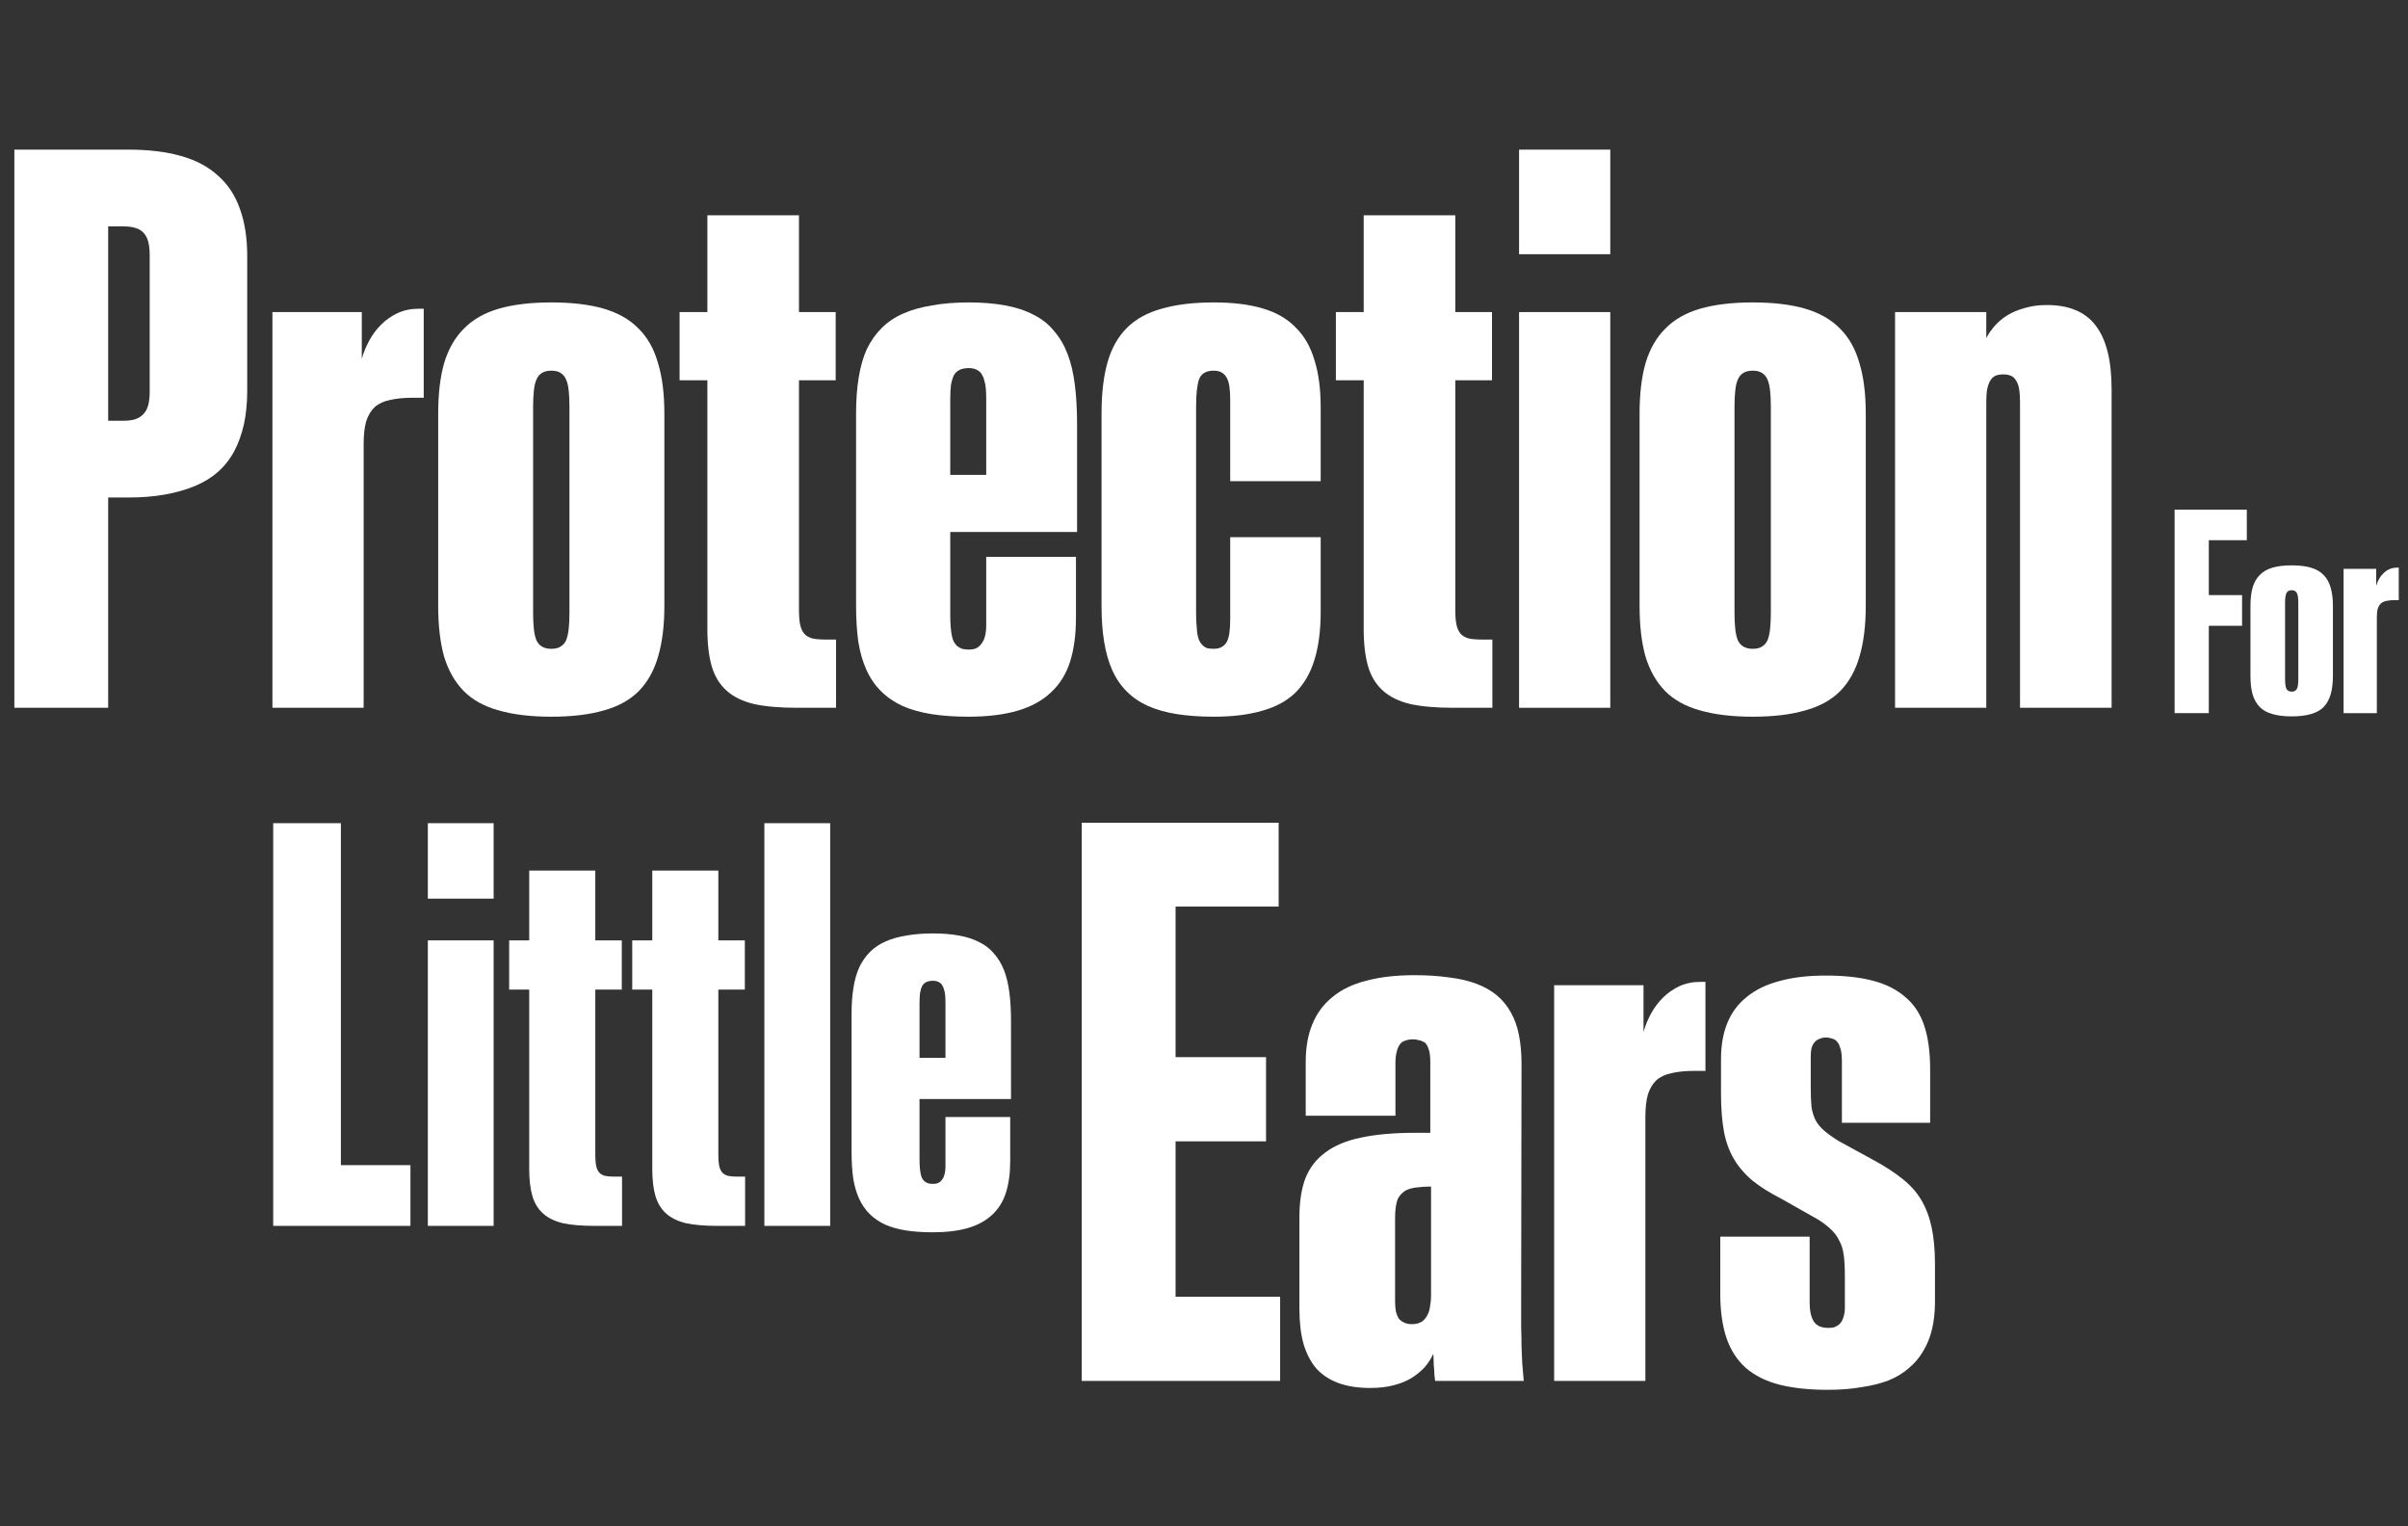
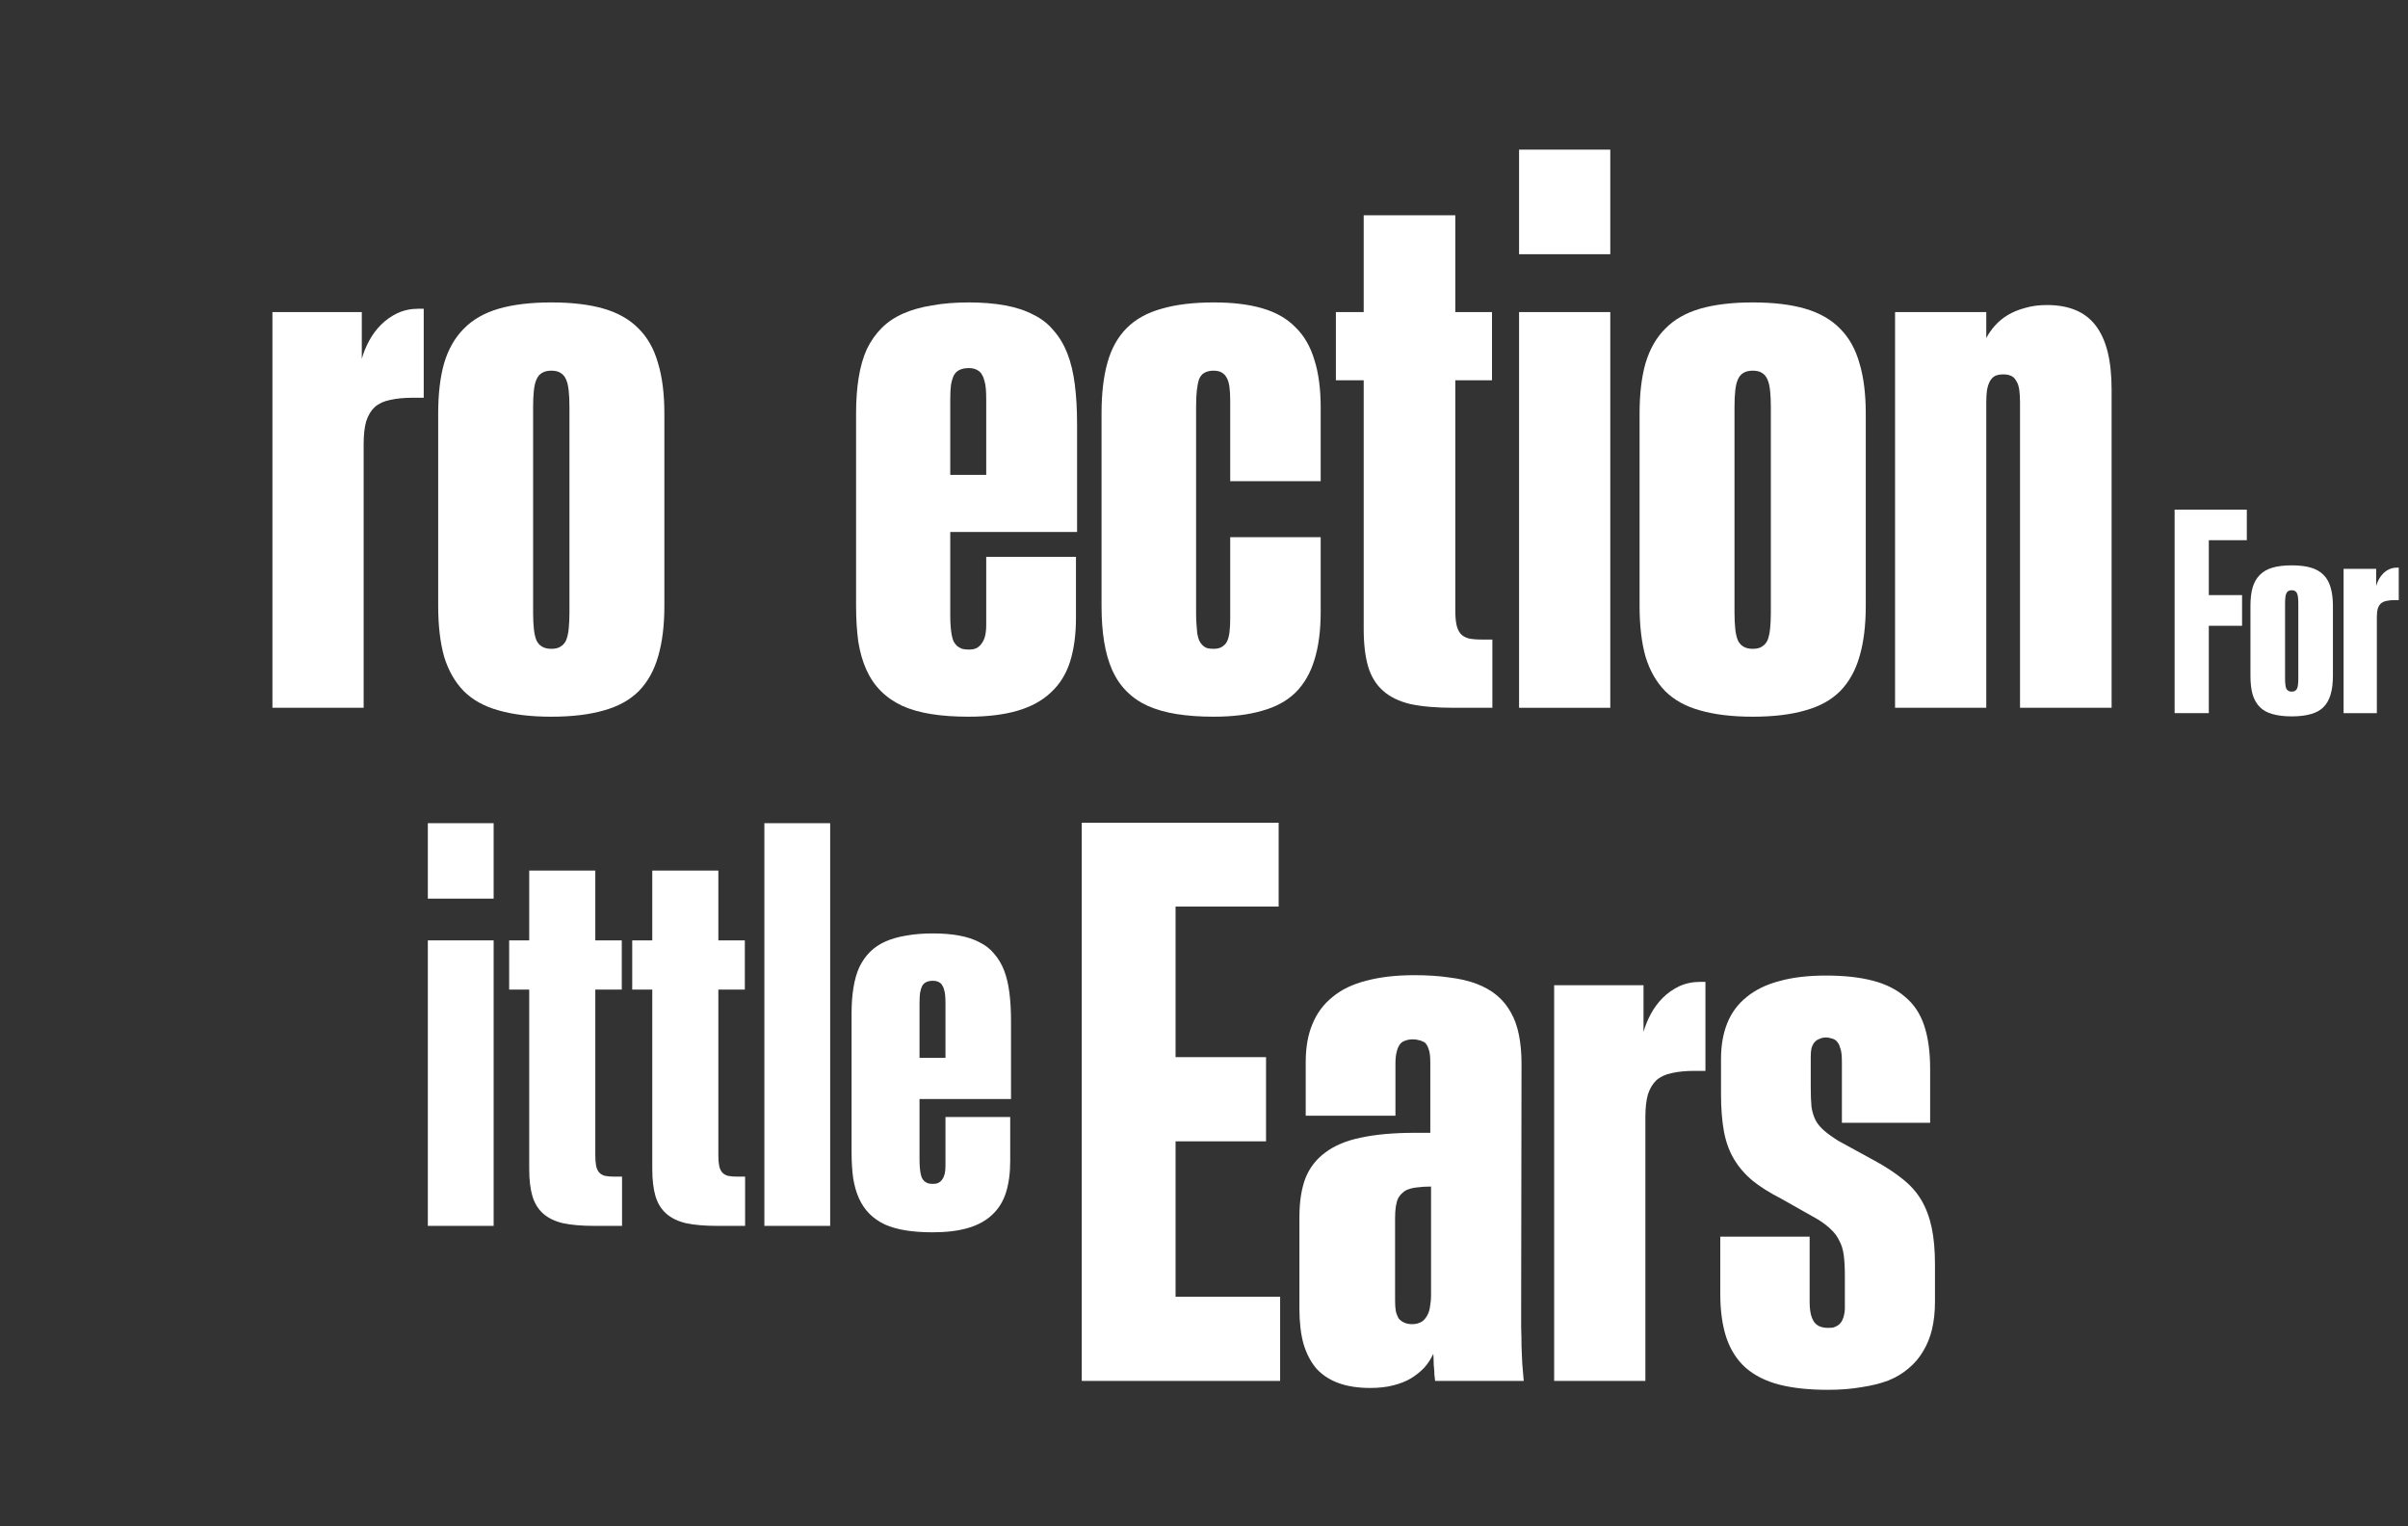
<svg xmlns="http://www.w3.org/2000/svg" fill="none" viewBox="0 0 374 237" height="237" width="374">
  <rect x="0" y="0" width="374" height="237" fill="#333333" stroke="none" />
-   <path fill="white" d="M2.23 109.91V23.236H19.91C23.059 23.236 25.785 23.562 28.088 24.215C30.43 24.867 32.35 25.885 33.847 27.267C35.383 28.611 36.516 30.319 37.245 32.393C38.013 34.466 38.397 36.923 38.397 39.764V60.67C38.397 62.59 38.224 64.337 37.879 65.911C37.533 67.446 37.034 68.829 36.382 70.057C35.729 71.286 34.884 72.361 33.847 73.282C32.849 74.165 31.659 74.895 30.277 75.471C28.895 76.047 27.34 76.488 25.612 76.795C23.923 77.103 22.022 77.256 19.91 77.256H16.8V109.91H2.23ZM16.8 65.335H19.219C19.91 65.335 20.506 65.258 21.005 65.104C21.542 64.912 21.965 64.644 22.272 64.298C22.617 63.953 22.867 63.492 23.02 62.916C23.174 62.34 23.251 61.63 23.251 60.785V39.649C23.251 38.804 23.174 38.094 23.02 37.518C22.867 36.942 22.617 36.482 22.272 36.136C21.965 35.791 21.542 35.541 21.005 35.387C20.506 35.234 19.91 35.157 19.219 35.157H16.8V65.335Z" />
  <path fill="white" d="M42.313 109.91V48.461H56.193V55.717C56.462 54.757 56.846 53.816 57.345 52.895C57.844 51.974 58.458 51.148 59.188 50.419C59.917 49.689 60.762 49.094 61.722 48.633C62.72 48.173 63.814 47.942 65.004 47.942H65.811V61.764H64.141C62.758 61.764 61.568 61.879 60.57 62.11C59.61 62.302 58.823 62.666 58.209 63.204C57.633 63.741 57.191 64.471 56.884 65.392C56.615 66.314 56.481 67.504 56.481 68.963V109.91H42.313Z" />
  <path fill="white" d="M85.622 111.293C82.435 111.293 79.709 110.966 77.444 110.313C75.217 109.699 73.413 108.701 72.03 107.319C70.648 105.898 69.631 104.113 68.978 101.963C68.364 99.774 68.057 97.144 68.057 94.073V64.24C68.057 61.169 68.364 58.558 68.978 56.408C69.631 54.22 70.648 52.434 72.03 51.052C73.413 49.632 75.217 48.595 77.444 47.942C79.709 47.289 82.435 46.963 85.622 46.963C88.847 46.963 91.573 47.289 93.8 47.942C96.027 48.595 97.831 49.632 99.213 51.052C100.596 52.434 101.594 54.22 102.208 56.408C102.861 58.558 103.187 61.169 103.187 64.24V94.073C103.187 97.144 102.861 99.774 102.208 101.963C101.594 104.113 100.596 105.898 99.213 107.319C97.831 108.701 96.027 109.699 93.8 110.313C91.573 110.966 88.847 111.293 85.622 111.293ZM85.622 100.753C86.236 100.753 86.716 100.638 87.062 100.408C87.446 100.177 87.734 99.851 87.926 99.429C88.118 98.968 88.252 98.373 88.329 97.643C88.406 96.914 88.444 96.069 88.444 95.109V63.204C88.444 62.206 88.406 61.361 88.329 60.67C88.252 59.94 88.118 59.364 87.926 58.942C87.734 58.481 87.446 58.136 87.062 57.906C86.716 57.675 86.236 57.56 85.622 57.56C85.046 57.56 84.566 57.675 84.182 57.906C83.798 58.136 83.51 58.481 83.318 58.942C83.126 59.364 82.992 59.94 82.915 60.67C82.838 61.361 82.8 62.206 82.8 63.204V95.109C82.8 96.069 82.838 96.914 82.915 97.643C82.992 98.373 83.126 98.968 83.318 99.429C83.51 99.851 83.798 100.177 84.182 100.408C84.566 100.638 85.046 100.753 85.622 100.753Z" />
-   <path fill="white" d="M123.805 109.91C121.156 109.91 118.929 109.718 117.124 109.334C115.358 108.912 113.938 108.221 112.863 107.261C111.788 106.301 111.02 105.053 110.559 103.518C110.098 101.944 109.868 100.005 109.868 97.701V59.057H105.549V48.461H109.868V33.429H124.093V48.461H129.794V59.057H124.093V94.706C124.093 95.628 124.15 96.376 124.266 96.952C124.381 97.528 124.592 98.008 124.899 98.392C125.206 98.738 125.629 98.987 126.166 99.141C126.704 99.256 127.395 99.314 128.239 99.314H129.852V109.91H123.805Z" />
  <path fill="white" d="M150.412 111.293C148.262 111.293 146.342 111.158 144.653 110.889C142.964 110.621 141.466 110.198 140.161 109.622C138.855 109.008 137.742 108.24 136.821 107.319C135.899 106.397 135.15 105.303 134.574 104.036C133.999 102.769 133.576 101.31 133.307 99.659C133.077 97.97 132.962 96.108 132.962 94.073V64.183C132.962 62.148 133.096 60.305 133.365 58.654C133.634 56.965 134.056 55.487 134.632 54.22C135.246 52.953 136.014 51.858 136.936 50.937C137.857 50.016 138.971 49.267 140.276 48.691C141.581 48.115 143.079 47.693 144.768 47.424C146.457 47.117 148.358 46.963 150.47 46.963C152.581 46.963 154.463 47.117 156.114 47.424C157.803 47.731 159.262 48.211 160.491 48.864C161.758 49.478 162.813 50.303 163.658 51.34C164.541 52.338 165.251 53.529 165.789 54.911C166.326 56.293 166.71 57.906 166.941 59.748C167.171 61.553 167.286 63.588 167.286 65.853V82.612H147.59V95.57C147.59 96.184 147.609 96.741 147.648 97.24C147.686 97.739 147.744 98.2 147.82 98.623C147.897 99.006 147.993 99.333 148.108 99.602C148.262 99.87 148.435 100.101 148.627 100.293C148.857 100.485 149.126 100.638 149.433 100.753C149.74 100.83 150.086 100.869 150.47 100.869C150.969 100.869 151.372 100.792 151.679 100.638C152.025 100.446 152.293 100.197 152.485 99.889C152.716 99.582 152.888 99.198 153.004 98.738C153.119 98.239 153.176 97.682 153.176 97.067V86.471H167.114V95.973C167.114 98.546 166.806 100.811 166.192 102.769C165.578 104.689 164.58 106.282 163.197 107.549C161.854 108.816 160.126 109.757 158.014 110.371C155.902 110.985 153.368 111.293 150.412 111.293ZM150.47 57.157C149.894 57.157 149.414 57.253 149.03 57.445C148.684 57.598 148.396 57.867 148.166 58.251C147.974 58.635 147.82 59.134 147.705 59.748C147.628 60.324 147.59 61.073 147.59 61.995V73.743H153.176V61.995C153.176 61.38 153.157 60.843 153.119 60.382C153.08 59.883 153.004 59.461 152.888 59.115C152.812 58.769 152.697 58.481 152.543 58.251C152.428 57.982 152.255 57.771 152.025 57.617C151.833 57.464 151.602 57.349 151.334 57.272C151.103 57.195 150.815 57.157 150.47 57.157Z" />
  <path fill="white" d="M188.48 111.293C186.368 111.293 184.468 111.158 182.778 110.889C181.089 110.621 179.592 110.198 178.286 109.622C177.019 109.046 175.925 108.298 175.004 107.376C174.082 106.455 173.333 105.361 172.757 104.094C172.182 102.788 171.759 101.31 171.49 99.659C171.222 98.008 171.087 96.165 171.087 94.13V64.183C171.087 61.111 171.394 58.481 172.009 56.293C172.623 54.105 173.621 52.319 175.004 50.937C176.386 49.555 178.19 48.556 180.417 47.942C182.644 47.289 185.351 46.963 188.537 46.963C191.494 46.963 194.009 47.27 196.082 47.885C198.194 48.499 199.902 49.478 201.208 50.822C202.551 52.127 203.53 53.816 204.145 55.89C204.797 57.925 205.124 60.401 205.124 63.319V74.722H191.071V62.225C191.071 61.38 191.033 60.67 190.956 60.094C190.879 59.518 190.745 59.057 190.553 58.712C190.361 58.328 190.092 58.04 189.747 57.848C189.44 57.656 189.017 57.56 188.48 57.56C187.904 57.56 187.424 57.675 187.04 57.906C186.695 58.097 186.426 58.424 186.234 58.885C186.08 59.345 185.965 59.921 185.888 60.612C185.811 61.303 185.773 62.167 185.773 63.204V95.109C185.773 95.762 185.792 96.357 185.831 96.895C185.869 97.432 185.907 97.912 185.946 98.335C186.023 98.757 186.119 99.122 186.234 99.429C186.387 99.736 186.56 99.986 186.752 100.177C186.944 100.369 187.174 100.523 187.443 100.638C187.75 100.715 188.096 100.753 188.48 100.753C189.017 100.753 189.44 100.657 189.747 100.465C190.092 100.273 190.361 100.005 190.553 99.659C190.745 99.275 190.879 98.795 190.956 98.219C191.033 97.605 191.071 96.895 191.071 96.088V83.418H205.124V94.994C205.124 97.912 204.797 100.408 204.145 102.481C203.53 104.516 202.551 106.205 201.208 107.549C199.864 108.855 198.136 109.795 196.024 110.371C193.951 110.985 191.436 111.293 188.48 111.293Z" />
  <path fill="white" d="M225.741 109.91C223.092 109.91 220.865 109.718 219.061 109.334C217.295 108.912 215.874 108.221 214.799 107.261C213.724 106.301 212.956 105.053 212.495 103.518C212.035 101.944 211.804 100.005 211.804 97.701V59.057H207.485V48.461H211.804V33.429H226.029V48.461H231.731V59.057H226.029V94.706C226.029 95.628 226.087 96.376 226.202 96.952C226.317 97.528 226.528 98.008 226.836 98.392C227.143 98.738 227.565 98.987 228.103 99.141C228.64 99.256 229.331 99.314 230.176 99.314H231.788V109.91H225.741Z" />
  <path fill="white" d="M235.935 109.91V48.461H250.102V109.91H235.935ZM235.935 39.476V23.236H250.102V39.476H235.935Z" />
  <path fill="white" d="M272.217 111.293C269.031 111.293 266.305 110.966 264.04 110.313C261.813 109.699 260.008 108.701 258.626 107.319C257.244 105.898 256.226 104.113 255.574 101.963C254.959 99.774 254.652 97.144 254.652 94.073V64.24C254.652 61.169 254.959 58.558 255.574 56.408C256.226 54.22 257.244 52.434 258.626 51.052C260.008 49.632 261.813 48.595 264.04 47.942C266.305 47.289 269.031 46.963 272.217 46.963C275.443 46.963 278.169 47.289 280.395 47.942C282.622 48.595 284.427 49.632 285.809 51.052C287.191 52.434 288.189 54.22 288.804 56.408C289.456 58.558 289.783 61.169 289.783 64.24V94.073C289.783 97.144 289.456 99.774 288.804 101.963C288.189 104.113 287.191 105.898 285.809 107.319C284.427 108.701 282.622 109.699 280.395 110.313C278.169 110.966 275.443 111.293 272.217 111.293ZM272.217 100.753C272.832 100.753 273.312 100.638 273.657 100.408C274.041 100.177 274.329 99.851 274.521 99.429C274.713 98.968 274.847 98.373 274.924 97.643C275.001 96.914 275.039 96.069 275.039 95.109V63.204C275.039 62.206 275.001 61.361 274.924 60.67C274.847 59.94 274.713 59.364 274.521 58.942C274.329 58.481 274.041 58.136 273.657 57.906C273.312 57.675 272.832 57.56 272.217 57.56C271.642 57.56 271.162 57.675 270.778 57.906C270.394 58.136 270.106 58.481 269.914 58.942C269.722 59.364 269.587 59.94 269.511 60.67C269.434 61.361 269.395 62.206 269.395 63.204V95.109C269.395 96.069 269.434 96.914 269.511 97.643C269.587 98.373 269.722 98.968 269.914 99.429C270.106 99.851 270.394 100.177 270.778 100.408C271.162 100.638 271.642 100.753 272.217 100.753Z" />
  <path fill="white" d="M294.332 109.91V48.461H308.5V52.492C308.845 51.839 309.287 51.206 309.824 50.591C310.4 49.939 311.072 49.382 311.84 48.921C312.608 48.461 313.491 48.096 314.489 47.827C315.526 47.52 316.659 47.366 317.887 47.366C319.577 47.366 321.036 47.616 322.264 48.115C323.531 48.614 324.587 49.401 325.432 50.476C326.276 51.551 326.91 52.914 327.332 54.565C327.755 56.216 327.966 58.213 327.966 60.555V109.91H313.741V62.455C313.741 61.726 313.702 61.092 313.626 60.555C313.549 59.979 313.395 59.518 313.165 59.172C312.973 58.789 312.704 58.52 312.359 58.366C312.013 58.213 311.61 58.136 311.149 58.136C310.65 58.136 310.228 58.213 309.882 58.366C309.575 58.52 309.306 58.789 309.076 59.172C308.884 59.518 308.73 59.979 308.615 60.555C308.538 61.092 308.5 61.726 308.5 62.455V109.91H294.332Z" />
  <path fill="white" d="M168.013 214.437V127.762H198.594V140.778H182.584V164.16H196.636V177.233H182.584V201.364H198.824V214.437H168.013Z" />
  <path fill="white" d="M212.819 215.531C210.938 215.531 209.306 215.282 207.924 214.782C206.542 214.283 205.39 213.535 204.468 212.536C203.585 211.5 202.913 210.213 202.453 208.678C202.03 207.142 201.819 205.318 201.819 203.207V188.982C201.819 186.639 202.126 184.643 202.741 182.992C203.393 181.341 204.43 179.997 205.851 178.961C207.271 177.886 209.114 177.118 211.379 176.657C213.683 176.158 216.505 175.908 219.845 175.908H222.149V165.024C222.149 164.563 222.13 164.16 222.091 163.814C222.053 163.43 221.976 163.104 221.861 162.835C221.784 162.566 221.669 162.336 221.515 162.144C221.4 161.952 221.227 161.818 220.997 161.741C220.805 161.626 220.575 161.549 220.306 161.511C220.076 161.434 219.788 161.395 219.442 161.395C218.981 161.395 218.559 161.472 218.175 161.626C217.83 161.741 217.561 161.952 217.369 162.259C217.177 162.528 217.023 162.912 216.908 163.411C216.793 163.872 216.735 164.448 216.735 165.139V173.259H202.798V164.908C202.798 162.643 203.144 160.685 203.835 159.034C204.526 157.345 205.563 155.943 206.945 154.83C208.327 153.678 210.074 152.833 212.186 152.296C214.336 151.72 216.831 151.432 219.672 151.432C221.669 151.432 223.454 151.547 225.028 151.778C226.641 151.97 228.062 152.296 229.29 152.757C230.519 153.217 231.575 153.813 232.458 154.542C233.341 155.271 234.07 156.155 234.646 157.191C235.222 158.189 235.644 159.36 235.913 160.704C236.182 162.048 236.316 163.545 236.316 165.196L236.259 202.746C236.259 203.936 236.259 205.049 236.259 206.086C236.297 207.123 236.316 208.121 236.316 209.081C236.355 210.002 236.393 210.905 236.432 211.788C236.508 212.671 236.585 213.554 236.662 214.437H222.898C222.859 214.091 222.821 213.765 222.782 213.458C222.782 213.112 222.763 212.767 222.725 212.421C222.686 212.076 222.667 211.73 222.667 211.385C222.667 211.001 222.648 210.617 222.61 210.233C222.264 211.001 221.803 211.711 221.227 212.364C220.652 212.978 219.96 213.535 219.154 214.034C218.386 214.494 217.465 214.859 216.39 215.128C215.353 215.397 214.163 215.531 212.819 215.531ZM219.327 205.625C219.634 205.625 219.922 205.587 220.191 205.51C220.46 205.433 220.709 205.318 220.939 205.165C221.17 204.973 221.362 204.762 221.515 204.531C221.669 204.301 221.803 204.032 221.919 203.725C222.034 203.379 222.111 202.995 222.149 202.573C222.226 202.151 222.264 201.69 222.264 201.191V184.259H222.091C221.4 184.259 220.786 184.297 220.248 184.374C219.711 184.413 219.231 184.509 218.809 184.662C218.425 184.777 218.098 184.969 217.83 185.238C217.561 185.468 217.33 185.756 217.138 186.102C216.985 186.448 216.87 186.87 216.793 187.369C216.716 187.868 216.678 188.463 216.678 189.154V201.997C216.678 202.611 216.716 203.149 216.793 203.61C216.908 204.07 217.062 204.454 217.254 204.762C217.484 205.03 217.772 205.241 218.118 205.395C218.463 205.549 218.866 205.625 219.327 205.625Z" />
  <path fill="white" d="M241.384 214.437V152.987H255.264V160.244C255.533 159.284 255.917 158.343 256.416 157.422C256.915 156.5 257.529 155.675 258.259 154.945C258.988 154.216 259.833 153.621 260.793 153.16C261.791 152.699 262.885 152.469 264.075 152.469H264.882V166.291H263.211C261.829 166.291 260.639 166.406 259.641 166.636C258.681 166.828 257.894 167.193 257.28 167.73C256.704 168.268 256.262 168.997 255.955 169.919C255.686 170.84 255.552 172.031 255.552 173.49V214.437H241.384Z" />
  <path fill="white" d="M283.887 215.819C280.969 215.819 278.454 215.55 276.342 215.013C274.269 214.475 272.541 213.611 271.159 212.421C269.815 211.231 268.817 209.695 268.164 207.814C267.512 205.894 267.185 203.591 267.185 200.903V192.034H281.065V202.112C281.065 202.842 281.122 203.475 281.237 204.013C281.353 204.512 281.525 204.934 281.756 205.28C281.986 205.587 282.274 205.817 282.62 205.971C283.004 206.125 283.445 206.201 283.944 206.201C284.251 206.201 284.52 206.182 284.751 206.144C284.981 206.067 285.192 205.971 285.384 205.856C285.576 205.741 285.73 205.606 285.845 205.453C285.998 205.299 286.114 205.107 286.19 204.877C286.305 204.646 286.382 204.397 286.421 204.128C286.497 203.859 286.536 203.552 286.536 203.207V198.139C286.536 196.833 286.478 195.758 286.363 194.913C286.248 194.03 286.018 193.282 285.672 192.667C285.365 192.015 284.943 191.439 284.405 190.94C283.906 190.441 283.234 189.922 282.389 189.385L276.688 186.16C274.883 185.238 273.386 184.297 272.196 183.338C271.005 182.339 270.046 181.226 269.316 179.997C268.587 178.769 268.068 177.348 267.761 175.736C267.454 174.085 267.3 172.127 267.3 169.861V164.448C267.3 162.336 267.627 160.474 268.279 158.861C268.932 157.249 269.93 155.905 271.274 154.83C272.618 153.717 274.307 152.891 276.342 152.354C278.377 151.778 280.796 151.49 283.599 151.49C286.44 151.49 288.878 151.758 290.913 152.296C292.948 152.833 294.618 153.678 295.923 154.83C297.267 155.943 298.246 157.422 298.86 159.264C299.475 161.107 299.782 163.353 299.782 166.003V174.353H286.075V164.908C286.075 164.409 286.056 163.987 286.018 163.641C285.979 163.257 285.902 162.931 285.787 162.662C285.71 162.355 285.595 162.106 285.442 161.914C285.326 161.722 285.173 161.568 284.981 161.453C284.789 161.338 284.578 161.261 284.347 161.223C284.117 161.146 283.867 161.107 283.599 161.107C283.215 161.107 282.869 161.184 282.562 161.338C282.255 161.453 282.005 161.626 281.813 161.856C281.621 162.086 281.468 162.394 281.353 162.778C281.276 163.123 281.237 163.545 281.237 164.045V168.94C281.237 170.092 281.276 171.071 281.353 171.877C281.468 172.645 281.679 173.336 281.986 173.95C282.293 174.526 282.735 175.064 283.311 175.563C283.887 176.062 284.635 176.599 285.557 177.175L291.143 180.228C292.832 181.149 294.272 182.09 295.462 183.05C296.691 184.01 297.67 185.104 298.4 186.332C299.129 187.561 299.667 188.982 300.012 190.594C300.358 192.207 300.531 194.126 300.531 196.353V202.17C300.531 203.706 300.377 205.126 300.07 206.432C299.763 207.699 299.302 208.831 298.688 209.83C298.112 210.828 297.363 211.711 296.442 212.479C295.558 213.247 294.503 213.88 293.274 214.379C292.045 214.84 290.644 215.186 289.07 215.416C287.534 215.685 285.806 215.819 283.887 215.819Z" />
  <path fill="white" d="M337.753 110.739V79.141H348.964V83.886H343.064V92.41H348.229V97.176H343.064V110.739H337.753Z" />
  <path fill="white" d="M355.935 111.243C354.773 111.243 353.779 111.124 352.953 110.886C352.141 110.662 351.484 110.298 350.98 109.794C350.476 109.277 350.105 108.626 349.867 107.842C349.643 107.044 349.531 106.085 349.531 104.965V94.09C349.531 92.97 349.643 92.018 349.867 91.235C350.105 90.437 350.476 89.786 350.98 89.282C351.484 88.764 352.141 88.386 352.953 88.148C353.779 87.91 354.773 87.791 355.935 87.791C357.11 87.791 358.104 87.91 358.916 88.148C359.728 88.386 360.386 88.764 360.889 89.282C361.393 89.786 361.757 90.437 361.981 91.235C362.219 92.018 362.338 92.97 362.338 94.09V104.965C362.338 106.085 362.219 107.044 361.981 107.842C361.757 108.626 361.393 109.277 360.889 109.794C360.386 110.298 359.728 110.662 358.916 110.886C358.104 111.124 357.11 111.243 355.935 111.243ZM355.935 107.401C356.159 107.401 356.333 107.359 356.459 107.275C356.599 107.191 356.704 107.072 356.774 106.918C356.844 106.75 356.893 106.533 356.921 106.267C356.949 106.001 356.963 105.693 356.963 105.343V93.712C356.963 93.348 356.949 93.04 356.921 92.788C356.893 92.522 356.844 92.312 356.774 92.158C356.704 91.99 356.599 91.864 356.459 91.781C356.333 91.697 356.159 91.654 355.935 91.654C355.725 91.654 355.55 91.697 355.41 91.781C355.27 91.864 355.165 91.99 355.095 92.158C355.025 92.312 354.976 92.522 354.948 92.788C354.92 93.04 354.906 93.348 354.906 93.712V105.343C354.906 105.693 354.92 106.001 354.948 106.267C354.976 106.533 355.025 106.75 355.095 106.918C355.165 107.072 355.27 107.191 355.41 107.275C355.55 107.359 355.725 107.401 355.935 107.401Z" />
  <path fill="white" d="M363.997 110.739V88.337H369.057V90.983C369.155 90.633 369.295 90.29 369.477 89.954C369.658 89.618 369.882 89.317 370.148 89.051C370.414 88.785 370.722 88.568 371.072 88.4C371.436 88.232 371.835 88.148 372.269 88.148H372.563V93.187H371.954C371.45 93.187 371.016 93.229 370.652 93.313C370.302 93.383 370.015 93.516 369.791 93.712C369.581 93.908 369.421 94.174 369.309 94.51C369.211 94.846 369.162 95.28 369.162 95.811V110.739H363.997Z" />
-   <path fill="white" d="M42.433 190.361V127.829H52.945V180.93H63.748V190.361H42.433Z" />
  <path fill="white" d="M66.449 190.361V146.028H76.67V190.361H66.449ZM66.449 139.546V127.829H76.67V139.546H66.449Z" />
  <path fill="white" d="M92.251 190.361C90.34 190.361 88.733 190.223 87.431 189.946C86.157 189.641 85.132 189.142 84.357 188.45C83.581 187.757 83.027 186.857 82.695 185.749C82.362 184.614 82.196 183.215 82.196 181.553V153.673H79.08V146.028H82.196V135.184H92.459V146.028H96.572V153.673H92.459V179.392C92.459 180.057 92.501 180.597 92.584 181.013C92.667 181.428 92.819 181.774 93.041 182.051C93.262 182.301 93.567 182.481 93.955 182.592C94.343 182.675 94.841 182.716 95.451 182.716H96.614V190.361H92.251Z" />
  <path fill="white" d="M111.364 190.361C109.453 190.361 107.846 190.223 106.544 189.946C105.27 189.641 104.245 189.142 103.47 188.45C102.694 187.757 102.14 186.857 101.808 185.749C101.475 184.614 101.309 183.215 101.309 181.553V153.673H98.193V146.028H101.309V135.184H111.572V146.028H115.685V153.673H111.572V179.392C111.572 180.057 111.613 180.597 111.696 181.013C111.779 181.428 111.932 181.774 112.153 182.051C112.375 182.301 112.68 182.481 113.067 182.592C113.455 182.675 113.954 182.716 114.563 182.716H115.727V190.361H111.364Z" />
  <path fill="white" d="M118.718 190.361V127.829H128.939V190.361H118.718Z" />
  <path fill="white" d="M144.853 191.358C143.302 191.358 141.917 191.262 140.698 191.068C139.479 190.874 138.399 190.569 137.457 190.154C136.515 189.71 135.712 189.156 135.047 188.492C134.382 187.827 133.842 187.037 133.427 186.123C133.011 185.209 132.707 184.157 132.513 182.965C132.346 181.747 132.263 180.403 132.263 178.935V157.371C132.263 155.903 132.36 154.573 132.554 153.382C132.748 152.163 133.053 151.097 133.468 150.183C133.911 149.269 134.465 148.479 135.13 147.815C135.795 147.15 136.598 146.61 137.54 146.194C138.482 145.779 139.562 145.474 140.781 145.28C142 145.058 143.371 144.948 144.894 144.948C146.418 144.948 147.775 145.058 148.966 145.28C150.185 145.502 151.238 145.848 152.124 146.319C153.038 146.762 153.8 147.358 154.409 148.105C155.046 148.826 155.559 149.684 155.947 150.682C156.334 151.679 156.611 152.842 156.778 154.172C156.944 155.474 157.027 156.942 157.027 158.576V170.667H142.817V180.015C142.817 180.459 142.831 180.86 142.858 181.22C142.886 181.58 142.928 181.913 142.983 182.218C143.039 182.495 143.108 182.73 143.191 182.924C143.302 183.118 143.426 183.284 143.565 183.423C143.731 183.561 143.925 183.672 144.146 183.755C144.368 183.81 144.617 183.838 144.894 183.838C145.254 183.838 145.545 183.783 145.767 183.672C146.016 183.533 146.21 183.353 146.349 183.132C146.515 182.91 146.639 182.633 146.723 182.301C146.806 181.941 146.847 181.539 146.847 181.096V173.451H156.902V180.306C156.902 182.162 156.681 183.796 156.237 185.209C155.794 186.594 155.074 187.744 154.077 188.658C153.107 189.572 151.861 190.25 150.337 190.694C148.814 191.137 146.986 191.358 144.853 191.358ZM144.894 152.302C144.479 152.302 144.133 152.371 143.856 152.51C143.606 152.62 143.399 152.814 143.232 153.091C143.094 153.368 142.983 153.728 142.9 154.172C142.845 154.587 142.817 155.127 142.817 155.792V164.268H146.847V155.792C146.847 155.349 146.833 154.961 146.806 154.629C146.778 154.269 146.723 153.964 146.639 153.715C146.584 153.465 146.501 153.258 146.39 153.091C146.307 152.897 146.182 152.745 146.016 152.634C145.878 152.524 145.712 152.44 145.518 152.385C145.351 152.33 145.144 152.302 144.894 152.302Z" />
</svg>